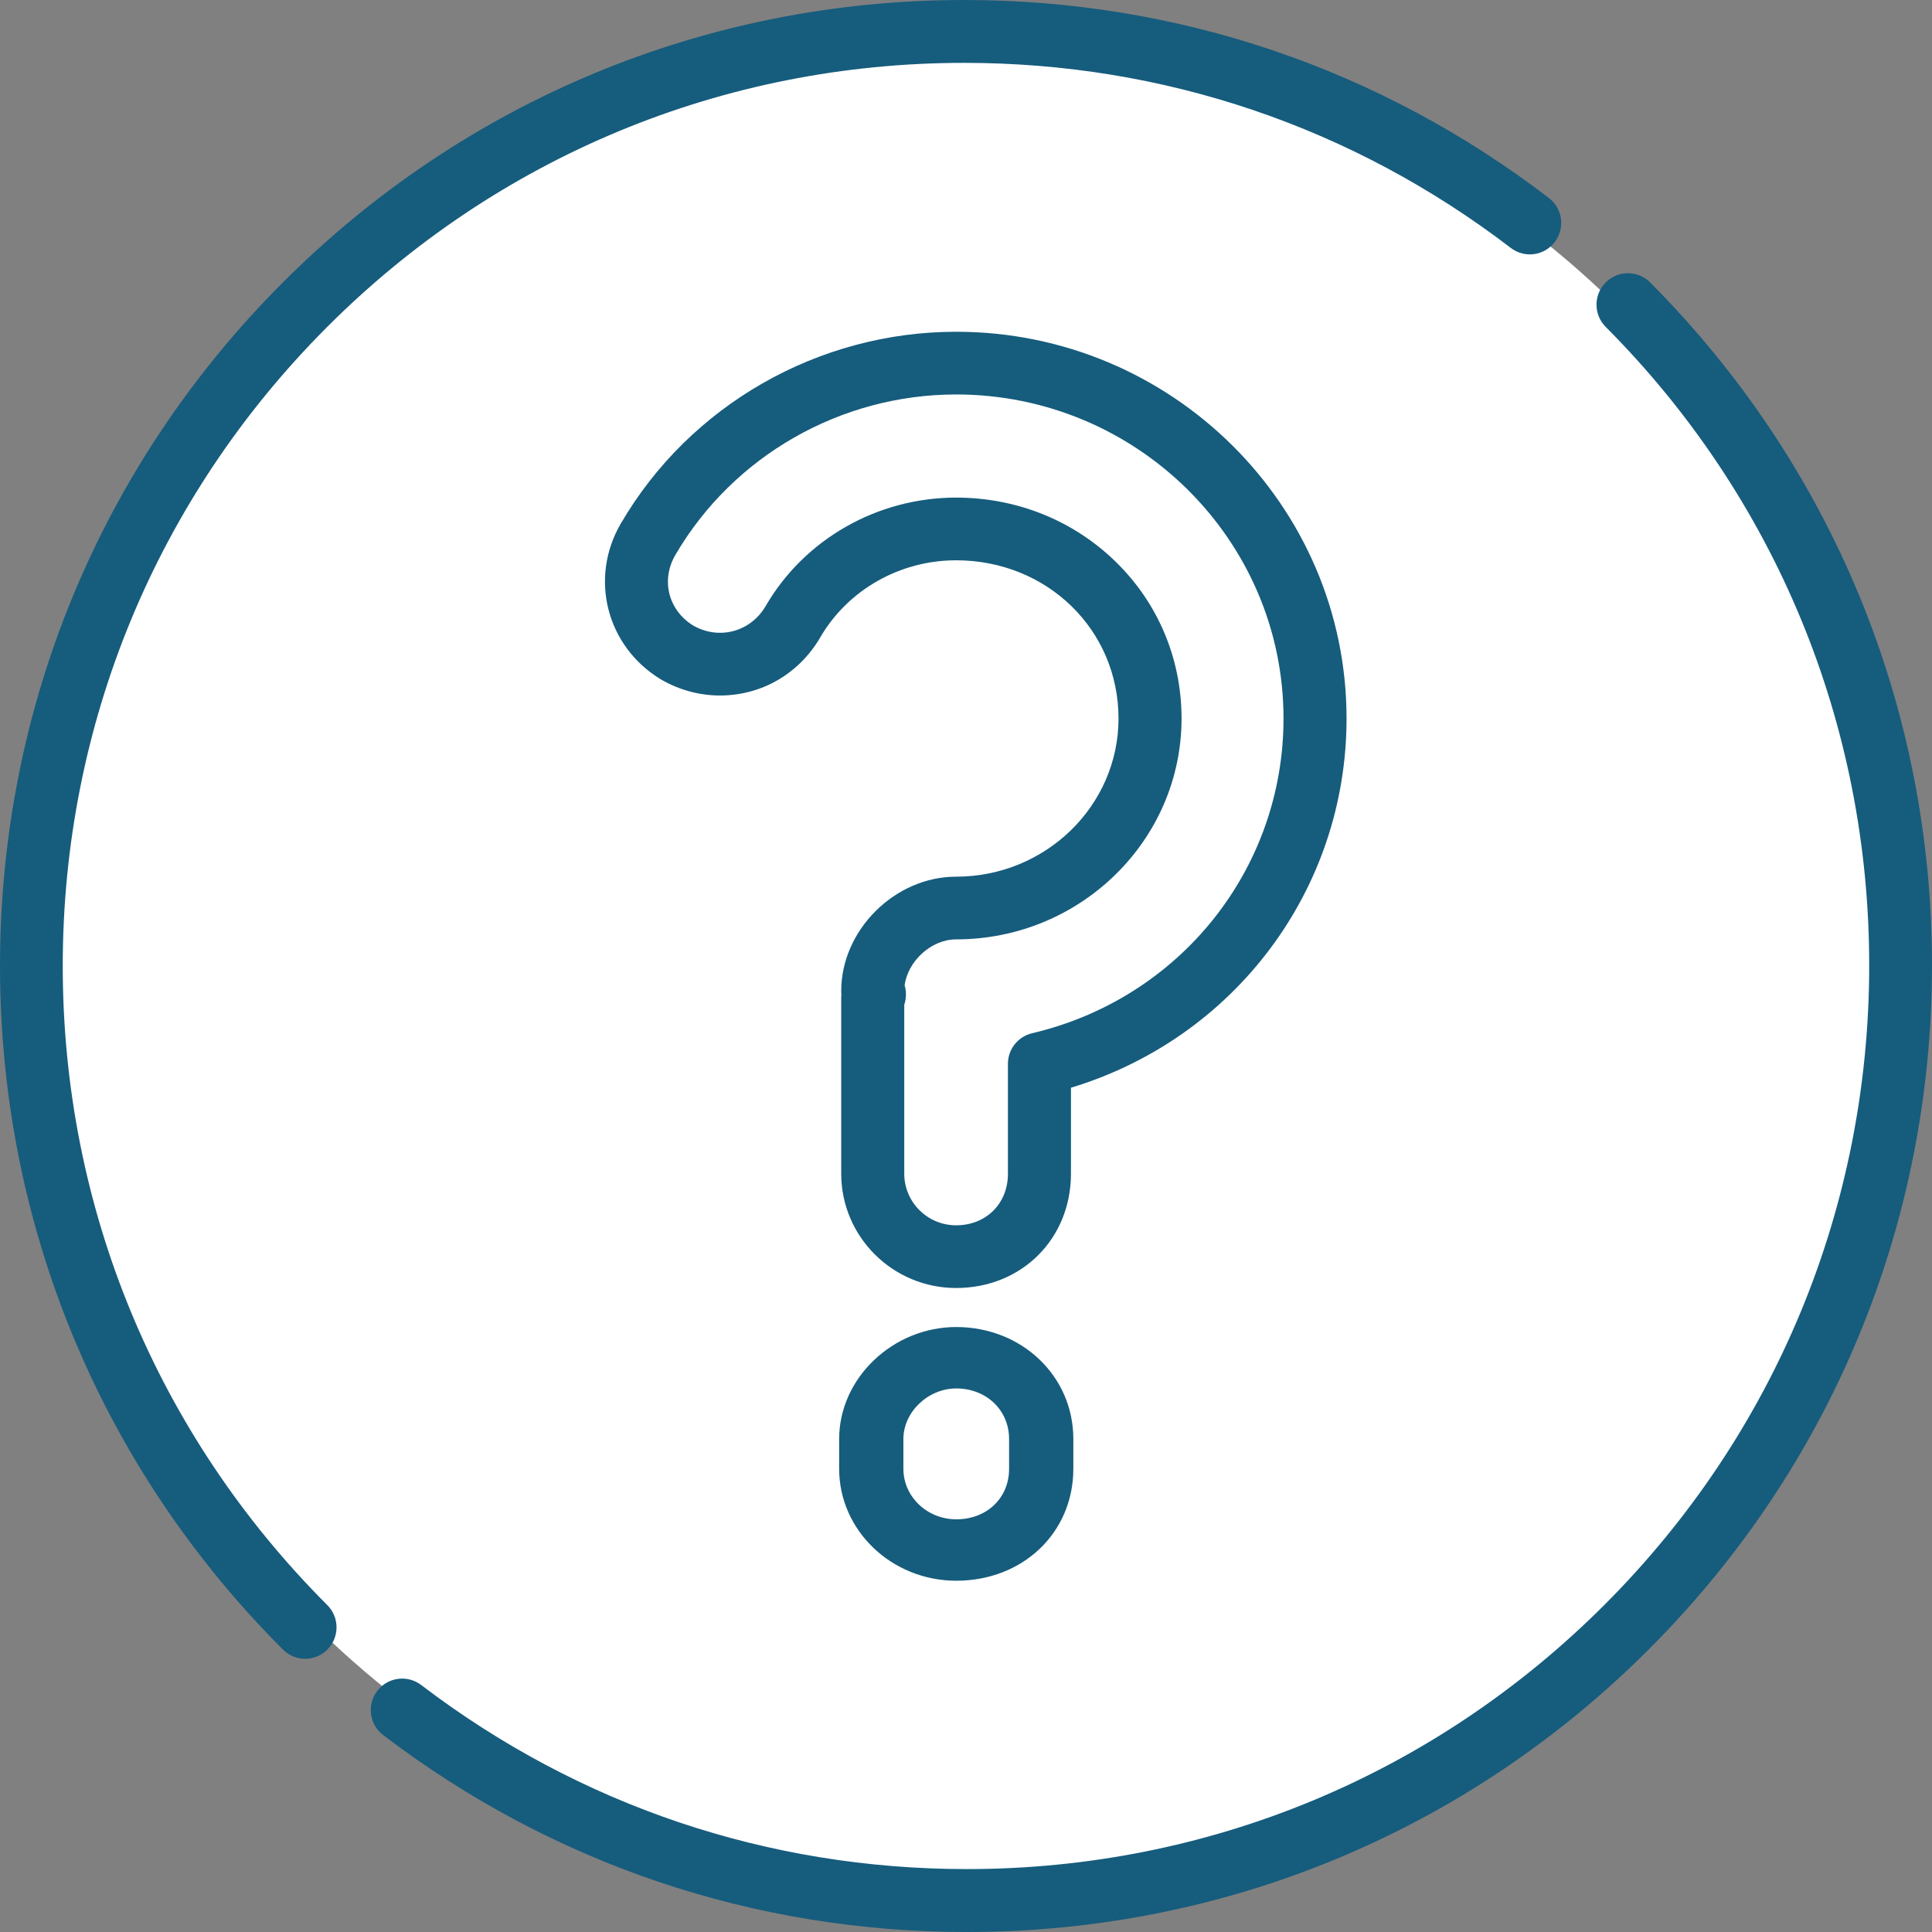
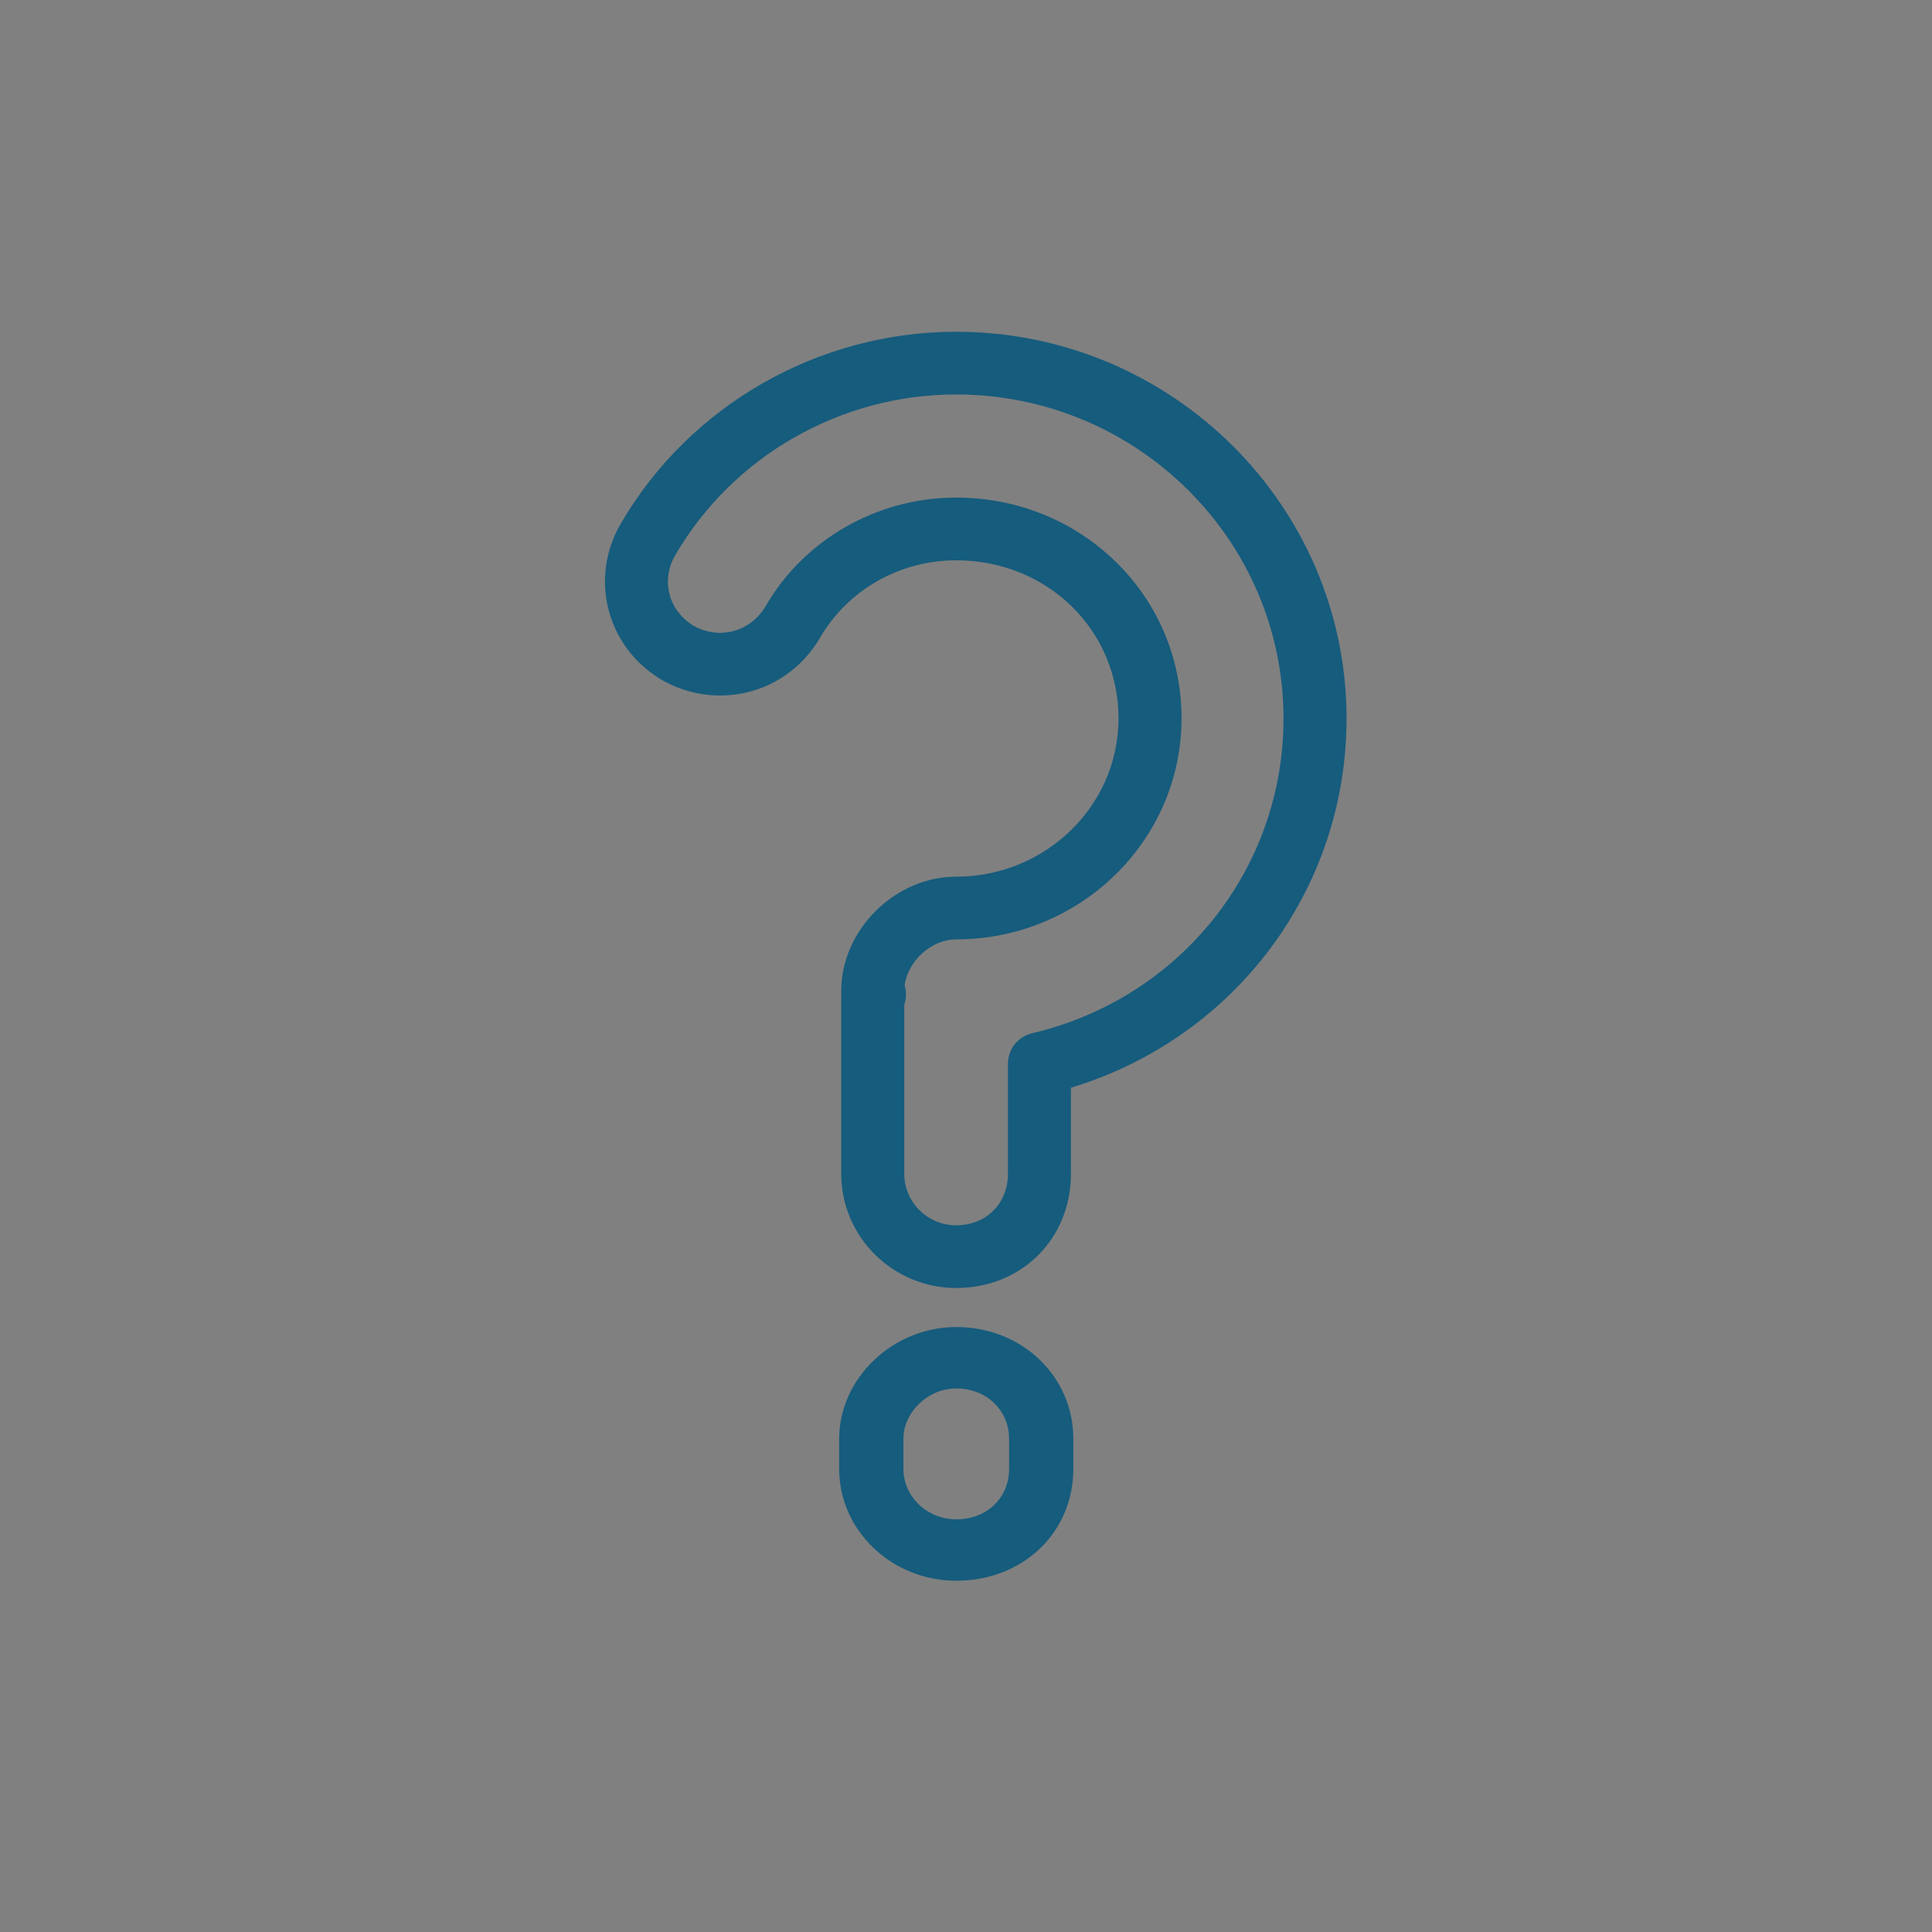
<svg xmlns="http://www.w3.org/2000/svg" width="99px" height="99px" viewBox="0 0 99 99" version="1.1">
  <rect x="0" y="0" width="99" height="99" fill="#808080" stroke="none" />
  <title>question</title>
  <desc>Created with Sketch.</desc>
  <defs />
  <g id="curso" stroke="none" stroke-width="1" fill="none" fill-rule="evenodd" transform="translate(-320, -1195)">
    <g id="help-CTA" transform="translate(234, 1195)">
      <g id="question" transform="translate(86, 0)">
-         <circle id="Oval" fill="#FFFFFF" cx="49.5" cy="49.5" r="47.5" />
-         <path d="M79.368,10.145 C70.698,3.508 60.336,0 49.403,0 C36.207,0 23.801,5.149 14.47,14.498 C5.139,23.847 0,36.277 0,49.498 C0,62.736 5.15,75.177 14.501,84.529 C14.815,84.843 15.226,85 15.637,85 C16.049,85 16.461,84.842 16.775,84.527 C17.402,83.898 17.401,82.878 16.773,82.25 C8.03,73.506 3.215,61.874 3.215,49.498 C3.215,37.137 8.019,25.516 16.743,16.775 C25.467,8.035 37.066,3.221 49.404,3.221 C59.625,3.221 69.312,6.501 77.417,12.705 C78.123,13.245 79.131,13.109 79.67,12.403 C80.209,11.696 80.074,10.685 79.368,10.145 Z" id="Shape" fill="#165C7D" fill-rule="nonzero" />
-         <path d="M84.557,14.473 C83.93,13.844 82.911,13.842 82.282,14.471 C81.652,15.099 81.651,16.12 82.279,16.75 C90.987,25.494 95.782,37.111 95.782,49.461 C95.782,61.832 90.973,73.463 82.24,82.211 C73.507,90.959 61.897,95.776 49.547,95.776 C39.351,95.776 29.681,92.515 21.583,86.344 C20.876,85.805 19.867,85.942 19.328,86.651 C18.79,87.359 18.928,88.37 19.635,88.909 C28.297,95.511 38.641,99 49.547,99 C62.757,99 75.175,93.847 84.516,84.49 C93.856,75.133 99,62.693 99,49.46 C99,36.251 93.871,23.826 84.557,14.473 Z" id="Shape" fill="#165C7D" fill-rule="nonzero" />
        <path d="M49,68 C45.748,68 43,70.627 43,73.735 L43,75.265 C43,78.427 45.692,81 49,81 C52.421,81 55,78.534 55,75.265 L55,73.735 C55,70.519 52.364,68 49,68 Z M51.708,75.264 C51.708,76.764 50.569,77.853 49,77.853 C47.506,77.853 46.292,76.692 46.292,75.264 L46.292,73.735 C46.292,72.356 47.557,71.147 49,71.147 C50.543,71.147 51.708,72.26 51.708,73.735 L51.708,75.264 Z" id="Shape" fill="#165C7D" fill-rule="nonzero" />
        <path d="M69,36.817 C69,25.89 60.024,17 48.992,17 C41.933,17 35.352,20.762 31.819,26.816 C30.179,29.612 31.074,33.123 33.856,34.807 C33.865,34.813 33.874,34.818 33.882,34.823 C34.802,35.357 35.843,35.639 36.891,35.639 C39.017,35.639 40.933,34.534 42.023,32.676 C43.438,30.23 46.109,28.711 48.992,28.711 C53.659,28.711 57.315,32.272 57.315,36.817 C57.315,41.287 53.581,44.923 48.992,44.923 C45.856,44.923 43.106,47.659 43.106,50.779 C43.106,50.842 43.109,50.903 43.114,50.961 C43.108,51.019 43.106,51.074 43.106,51.126 L43.106,60.144 C43.106,63.373 45.746,66 48.992,66 C52.348,66 54.878,63.483 54.878,60.144 L54.878,55.737 L54.878,55.737 C63.255,53.203 69,45.597 69,36.817 Z M52.892,52.944 C52.163,53.115 51.649,53.762 51.649,54.507 L51.649,60.144 C51.649,61.675 50.532,62.787 48.992,62.787 C47.527,62.787 46.336,61.601 46.336,60.144 L46.336,51.493 C46.402,51.293 46.423,51.106 46.423,50.952 C46.423,50.794 46.4,50.639 46.355,50.491 C46.52,49.244 47.724,48.136 48.992,48.136 C55.362,48.136 60.545,43.058 60.545,36.817 C60.545,33.749 59.338,30.888 57.148,28.763 C54.98,26.658 52.083,25.498 48.992,25.498 C44.957,25.498 41.214,27.634 39.229,31.065 C38.729,31.917 37.855,32.426 36.891,32.426 C36.419,32.426 35.946,32.298 35.523,32.055 C34.247,31.274 33.854,29.72 34.61,28.432 C37.569,23.362 43.08,20.213 48.992,20.213 C58.244,20.213 65.77,27.661 65.77,36.817 C65.77,44.528 60.475,51.16 52.892,52.944 Z" id="Shape" fill="#165C7D" fill-rule="nonzero" />
      </g>
    </g>
  </g>
</svg>